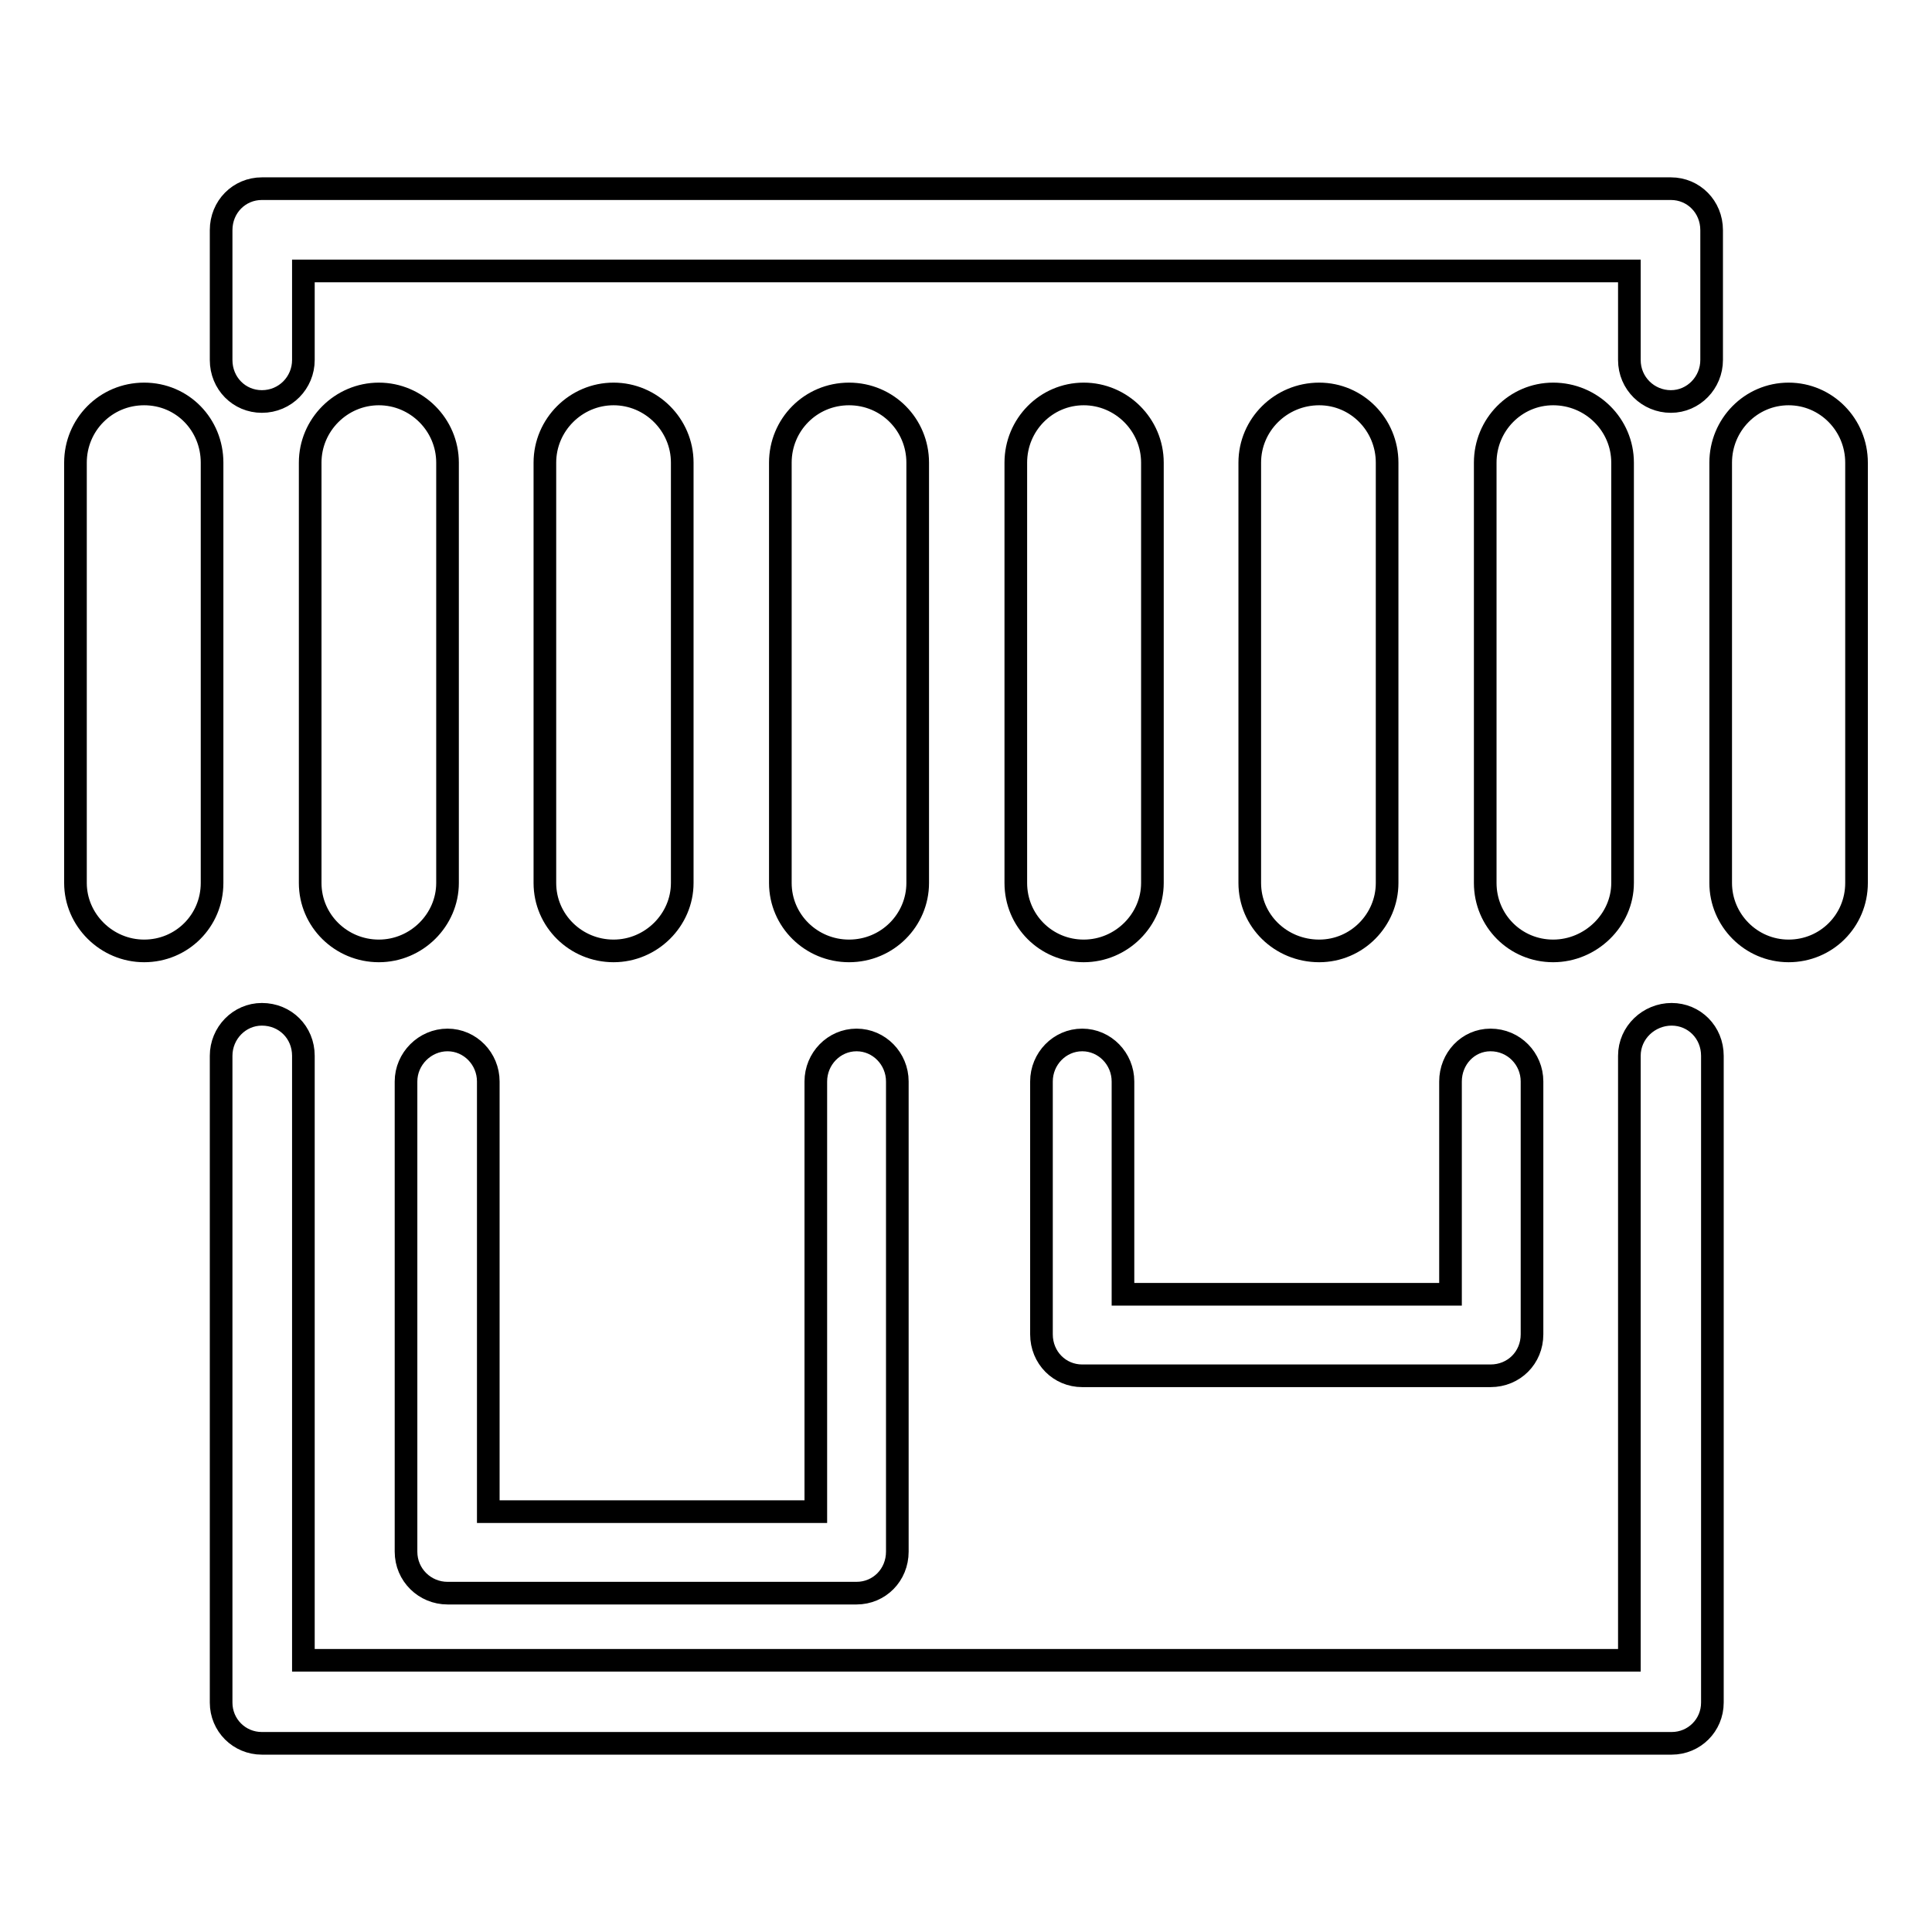
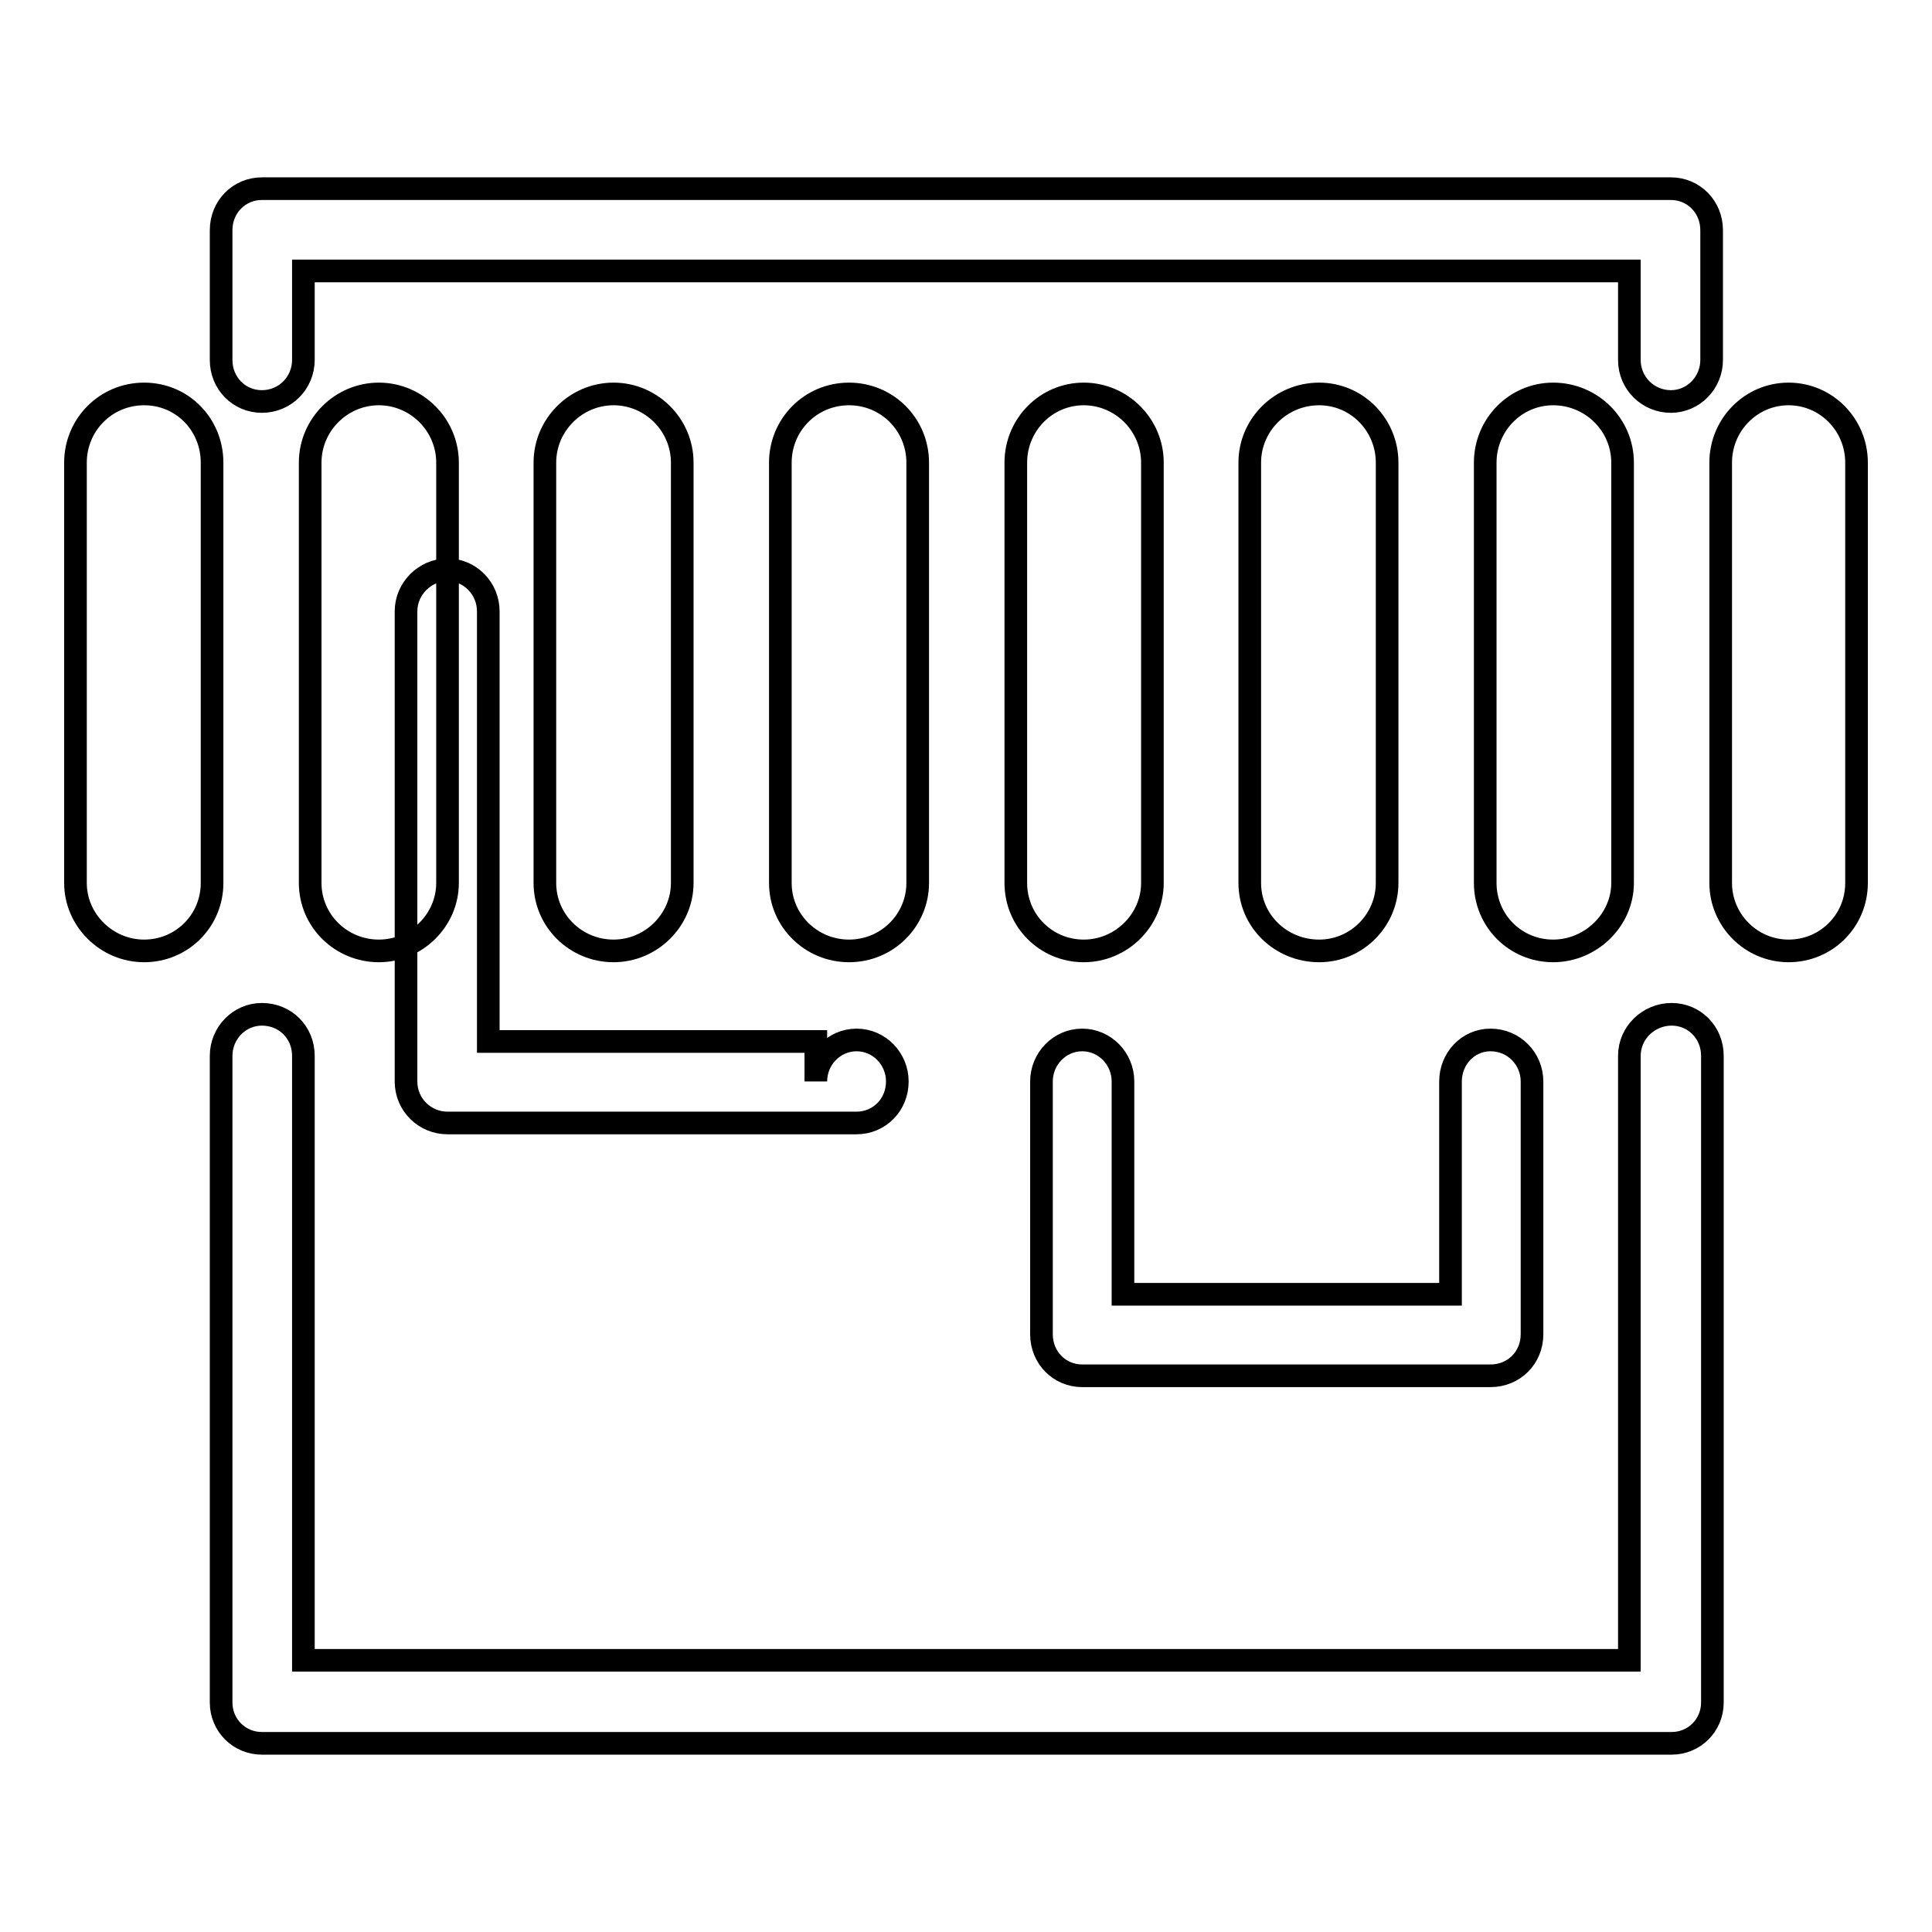
<svg xmlns="http://www.w3.org/2000/svg" version="1.1" x="0px" y="0px" viewBox="0 0 256 256" enable-background="new 0 0 256 256" xml:space="preserve">
  <g>
    <g>
-       <path stroke-width="3" fill-opacity="0" stroke="#000000" d="M192.2,143.3c0-3,2.3-5.5,5.3-5.5c3.1,0,5.5,2.5,5.5,5.5v33.5c0,3.1-2.4,5.5-5.5,5.5h0h-54.1c-3,0-5.4-2.4-5.4-5.5v-0.1v-33.4c0-3,2.4-5.5,5.4-5.5c3,0,5.4,2.5,5.4,5.5v28.2h43.4L192.2,143.3L192.2,143.3z M215.9,139.9L215.9,139.9V220H40.2v-80.1c0-3.1-2.4-5.5-5.5-5.5c-3,0-5.4,2.5-5.4,5.5v85.6v0.1c0,3,2.4,5.4,5.4,5.4h186.5h0.3c3,0,5.4-2.4,5.4-5.4v-85.7c0-3.1-2.4-5.5-5.4-5.5C218.5,134.4,215.9,136.8,215.9,139.9L215.9,139.9z M40.2,47.7L40.2,47.7c0,3-2.4,5.5-5.5,5.5c-3,0-5.4-2.4-5.4-5.5V30.5c0-3.1,2.4-5.5,5.4-5.5h0.1h186.6c3,0,5.4,2.4,5.4,5.5v0.1v17.1c0,3-2.4,5.5-5.4,5.5c-3,0-5.5-2.4-5.5-5.5V35.9H40.2V47.7L40.2,47.7z M10,61.3L10,61.3c0-5,4-9.1,9.1-9.1c5.1,0,9,4.1,9,9.1v55.7c0,5-4,9-9,9c-5,0-9.1-4.1-9.1-9V61.3L10,61.3z M41.1,61.3L41.1,61.3v55.7c0,5,4.1,9,9.1,9c5,0,9.1-4.1,9.1-9V61.3c0-5-4.1-9.1-9.1-9.1C45.2,52.2,41.1,56.3,41.1,61.3L41.1,61.3z M72.2,61.3L72.2,61.3v55.7c0,5,4.1,9,9.1,9s9.1-4.1,9.1-9V61.3c0-5-4.1-9.1-9.1-9.1S72.2,56.3,72.2,61.3L72.2,61.3z M103.4,61.3L103.4,61.3v55.7c0,5,4.1,9,9.1,9c5.1,0,9.1-4.1,9.1-9V61.3c0-5-4-9.1-9.1-9.1C107.4,52.2,103.4,56.3,103.4,61.3L103.4,61.3z M134.6,61.3L134.6,61.3v55.7c0,5,4,9,9,9c5,0,9.1-4.1,9.1-9V61.3c0-5-4.1-9.1-9.1-9.1C138.6,52.2,134.6,56.3,134.6,61.3L134.6,61.3z M165.6,61.3L165.6,61.3v55.7c0,5,4.1,9,9.2,9c5,0,9-4.1,9-9V61.3c0-5-4-9.1-9-9.1C169.7,52.2,165.6,56.3,165.6,61.3L165.6,61.3z M196.8,61.3L196.8,61.3v55.7c0,5,4,9,9,9c5,0,9.2-4.1,9.2-9V61.3c0-5-4.1-9.1-9.2-9.1C200.8,52.2,196.8,56.3,196.8,61.3L196.8,61.3z M228,61.3L228,61.3c0-5,4-9.1,9-9.1c5,0,9,4.1,9,9.1v55.7c0,5-4,9-9,9c-5,0-9-4.1-9-9V61.3L228,61.3z M108.1,143.3L108.1,143.3c0-3,2.4-5.5,5.4-5.5c3,0,5.4,2.5,5.4,5.5v62.3c0,3.1-2.4,5.5-5.4,5.5h-0.1H59.3c-3,0-5.5-2.4-5.5-5.5v-0.1v-62.2c0-3,2.5-5.5,5.5-5.5c3,0,5.4,2.5,5.4,5.5v57h43.4V143.3L108.1,143.3z" />
+       <path stroke-width="3" fill-opacity="0" stroke="#000000" d="M192.2,143.3c0-3,2.3-5.5,5.3-5.5c3.1,0,5.5,2.5,5.5,5.5v33.5c0,3.1-2.4,5.5-5.5,5.5h0h-54.1c-3,0-5.4-2.4-5.4-5.5v-0.1v-33.4c0-3,2.4-5.5,5.4-5.5c3,0,5.4,2.5,5.4,5.5v28.2h43.4L192.2,143.3L192.2,143.3z M215.9,139.9L215.9,139.9V220H40.2v-80.1c0-3.1-2.4-5.5-5.5-5.5c-3,0-5.4,2.5-5.4,5.5v85.6v0.1c0,3,2.4,5.4,5.4,5.4h186.5h0.3c3,0,5.4-2.4,5.4-5.4v-85.7c0-3.1-2.4-5.5-5.4-5.5C218.5,134.4,215.9,136.8,215.9,139.9L215.9,139.9z M40.2,47.7L40.2,47.7c0,3-2.4,5.5-5.5,5.5c-3,0-5.4-2.4-5.4-5.5V30.5c0-3.1,2.4-5.5,5.4-5.5h0.1h186.6c3,0,5.4,2.4,5.4,5.5v0.1v17.1c0,3-2.4,5.5-5.4,5.5c-3,0-5.5-2.4-5.5-5.5V35.9H40.2V47.7L40.2,47.7z M10,61.3L10,61.3c0-5,4-9.1,9.1-9.1c5.1,0,9,4.1,9,9.1v55.7c0,5-4,9-9,9c-5,0-9.1-4.1-9.1-9V61.3L10,61.3z M41.1,61.3L41.1,61.3v55.7c0,5,4.1,9,9.1,9c5,0,9.1-4.1,9.1-9V61.3c0-5-4.1-9.1-9.1-9.1C45.2,52.2,41.1,56.3,41.1,61.3L41.1,61.3z M72.2,61.3L72.2,61.3v55.7c0,5,4.1,9,9.1,9s9.1-4.1,9.1-9V61.3c0-5-4.1-9.1-9.1-9.1S72.2,56.3,72.2,61.3L72.2,61.3z M103.4,61.3L103.4,61.3v55.7c0,5,4.1,9,9.1,9c5.1,0,9.1-4.1,9.1-9V61.3c0-5-4-9.1-9.1-9.1C107.4,52.2,103.4,56.3,103.4,61.3L103.4,61.3z M134.6,61.3L134.6,61.3v55.7c0,5,4,9,9,9c5,0,9.1-4.1,9.1-9V61.3c0-5-4.1-9.1-9.1-9.1C138.6,52.2,134.6,56.3,134.6,61.3L134.6,61.3z M165.6,61.3L165.6,61.3v55.7c0,5,4.1,9,9.2,9c5,0,9-4.1,9-9V61.3c0-5-4-9.1-9-9.1C169.7,52.2,165.6,56.3,165.6,61.3L165.6,61.3z M196.8,61.3L196.8,61.3v55.7c0,5,4,9,9,9c5,0,9.2-4.1,9.2-9V61.3c0-5-4.1-9.1-9.2-9.1C200.8,52.2,196.8,56.3,196.8,61.3L196.8,61.3z M228,61.3L228,61.3c0-5,4-9.1,9-9.1c5,0,9,4.1,9,9.1v55.7c0,5-4,9-9,9c-5,0-9-4.1-9-9V61.3L228,61.3z M108.1,143.3L108.1,143.3c0-3,2.4-5.5,5.4-5.5c3,0,5.4,2.5,5.4,5.5c0,3.1-2.4,5.5-5.4,5.5h-0.1H59.3c-3,0-5.5-2.4-5.5-5.5v-0.1v-62.2c0-3,2.5-5.5,5.5-5.5c3,0,5.4,2.5,5.4,5.5v57h43.4V143.3L108.1,143.3z" />
    </g>
  </g>
</svg>